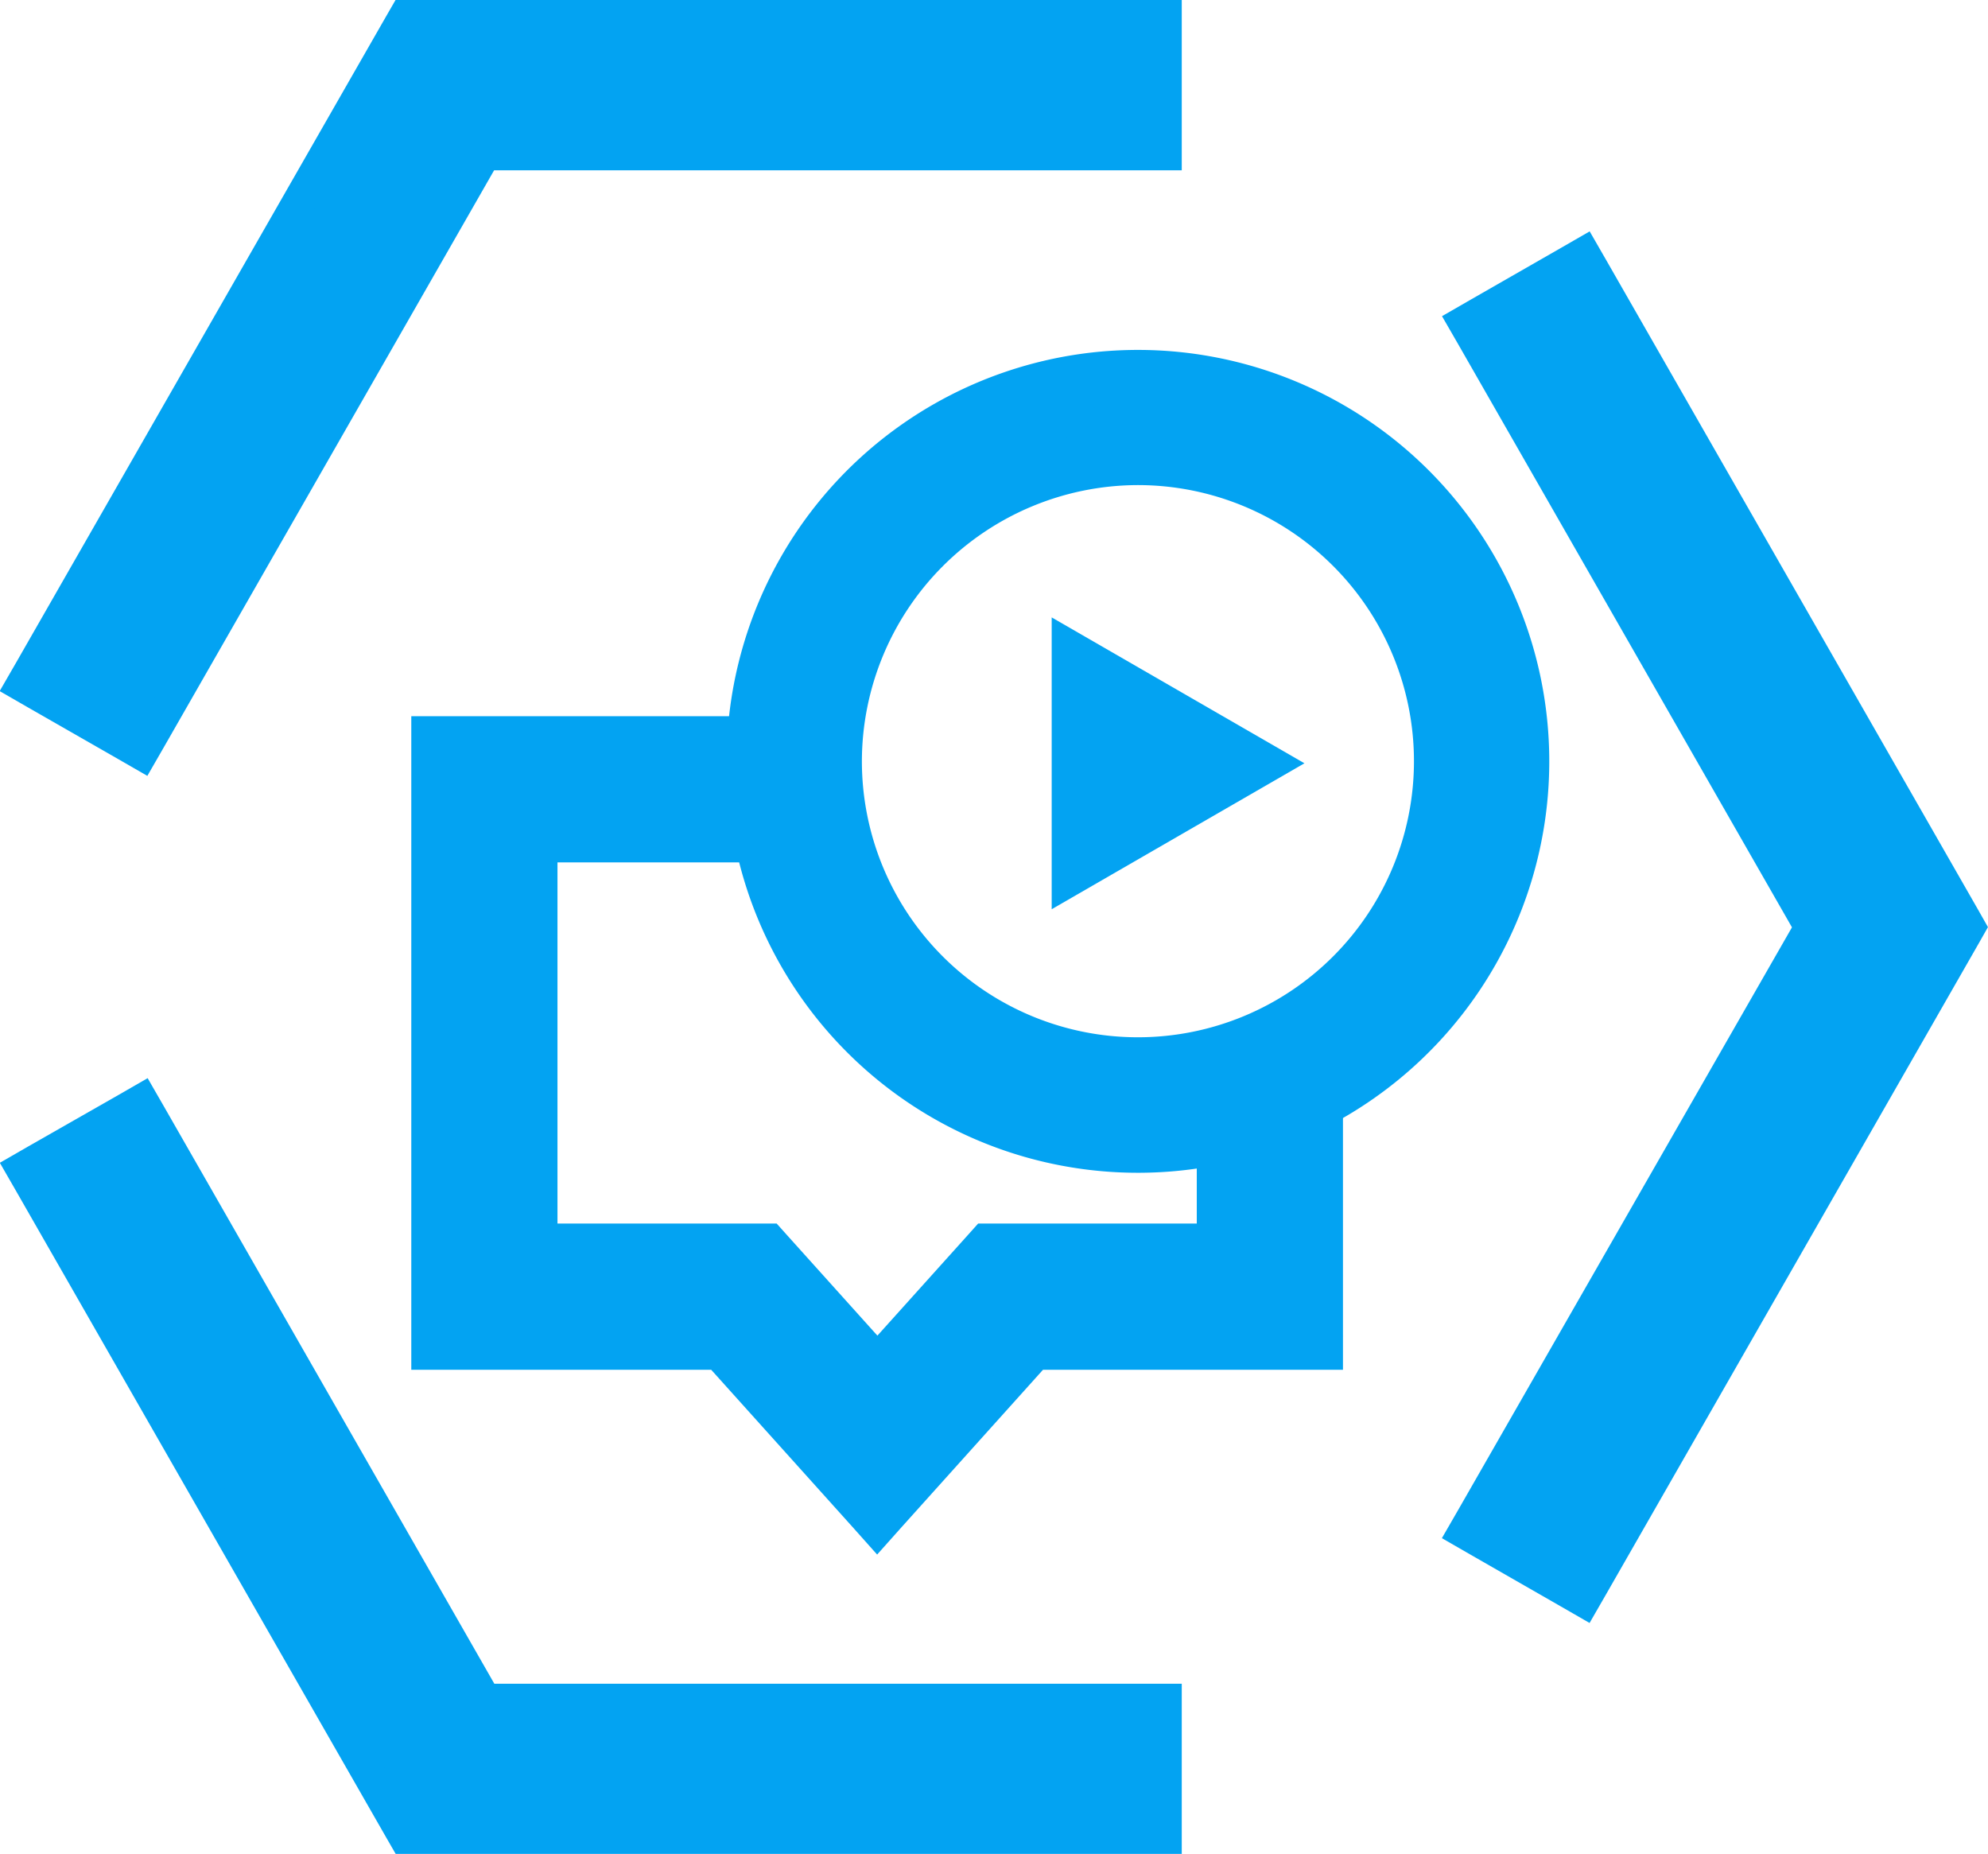
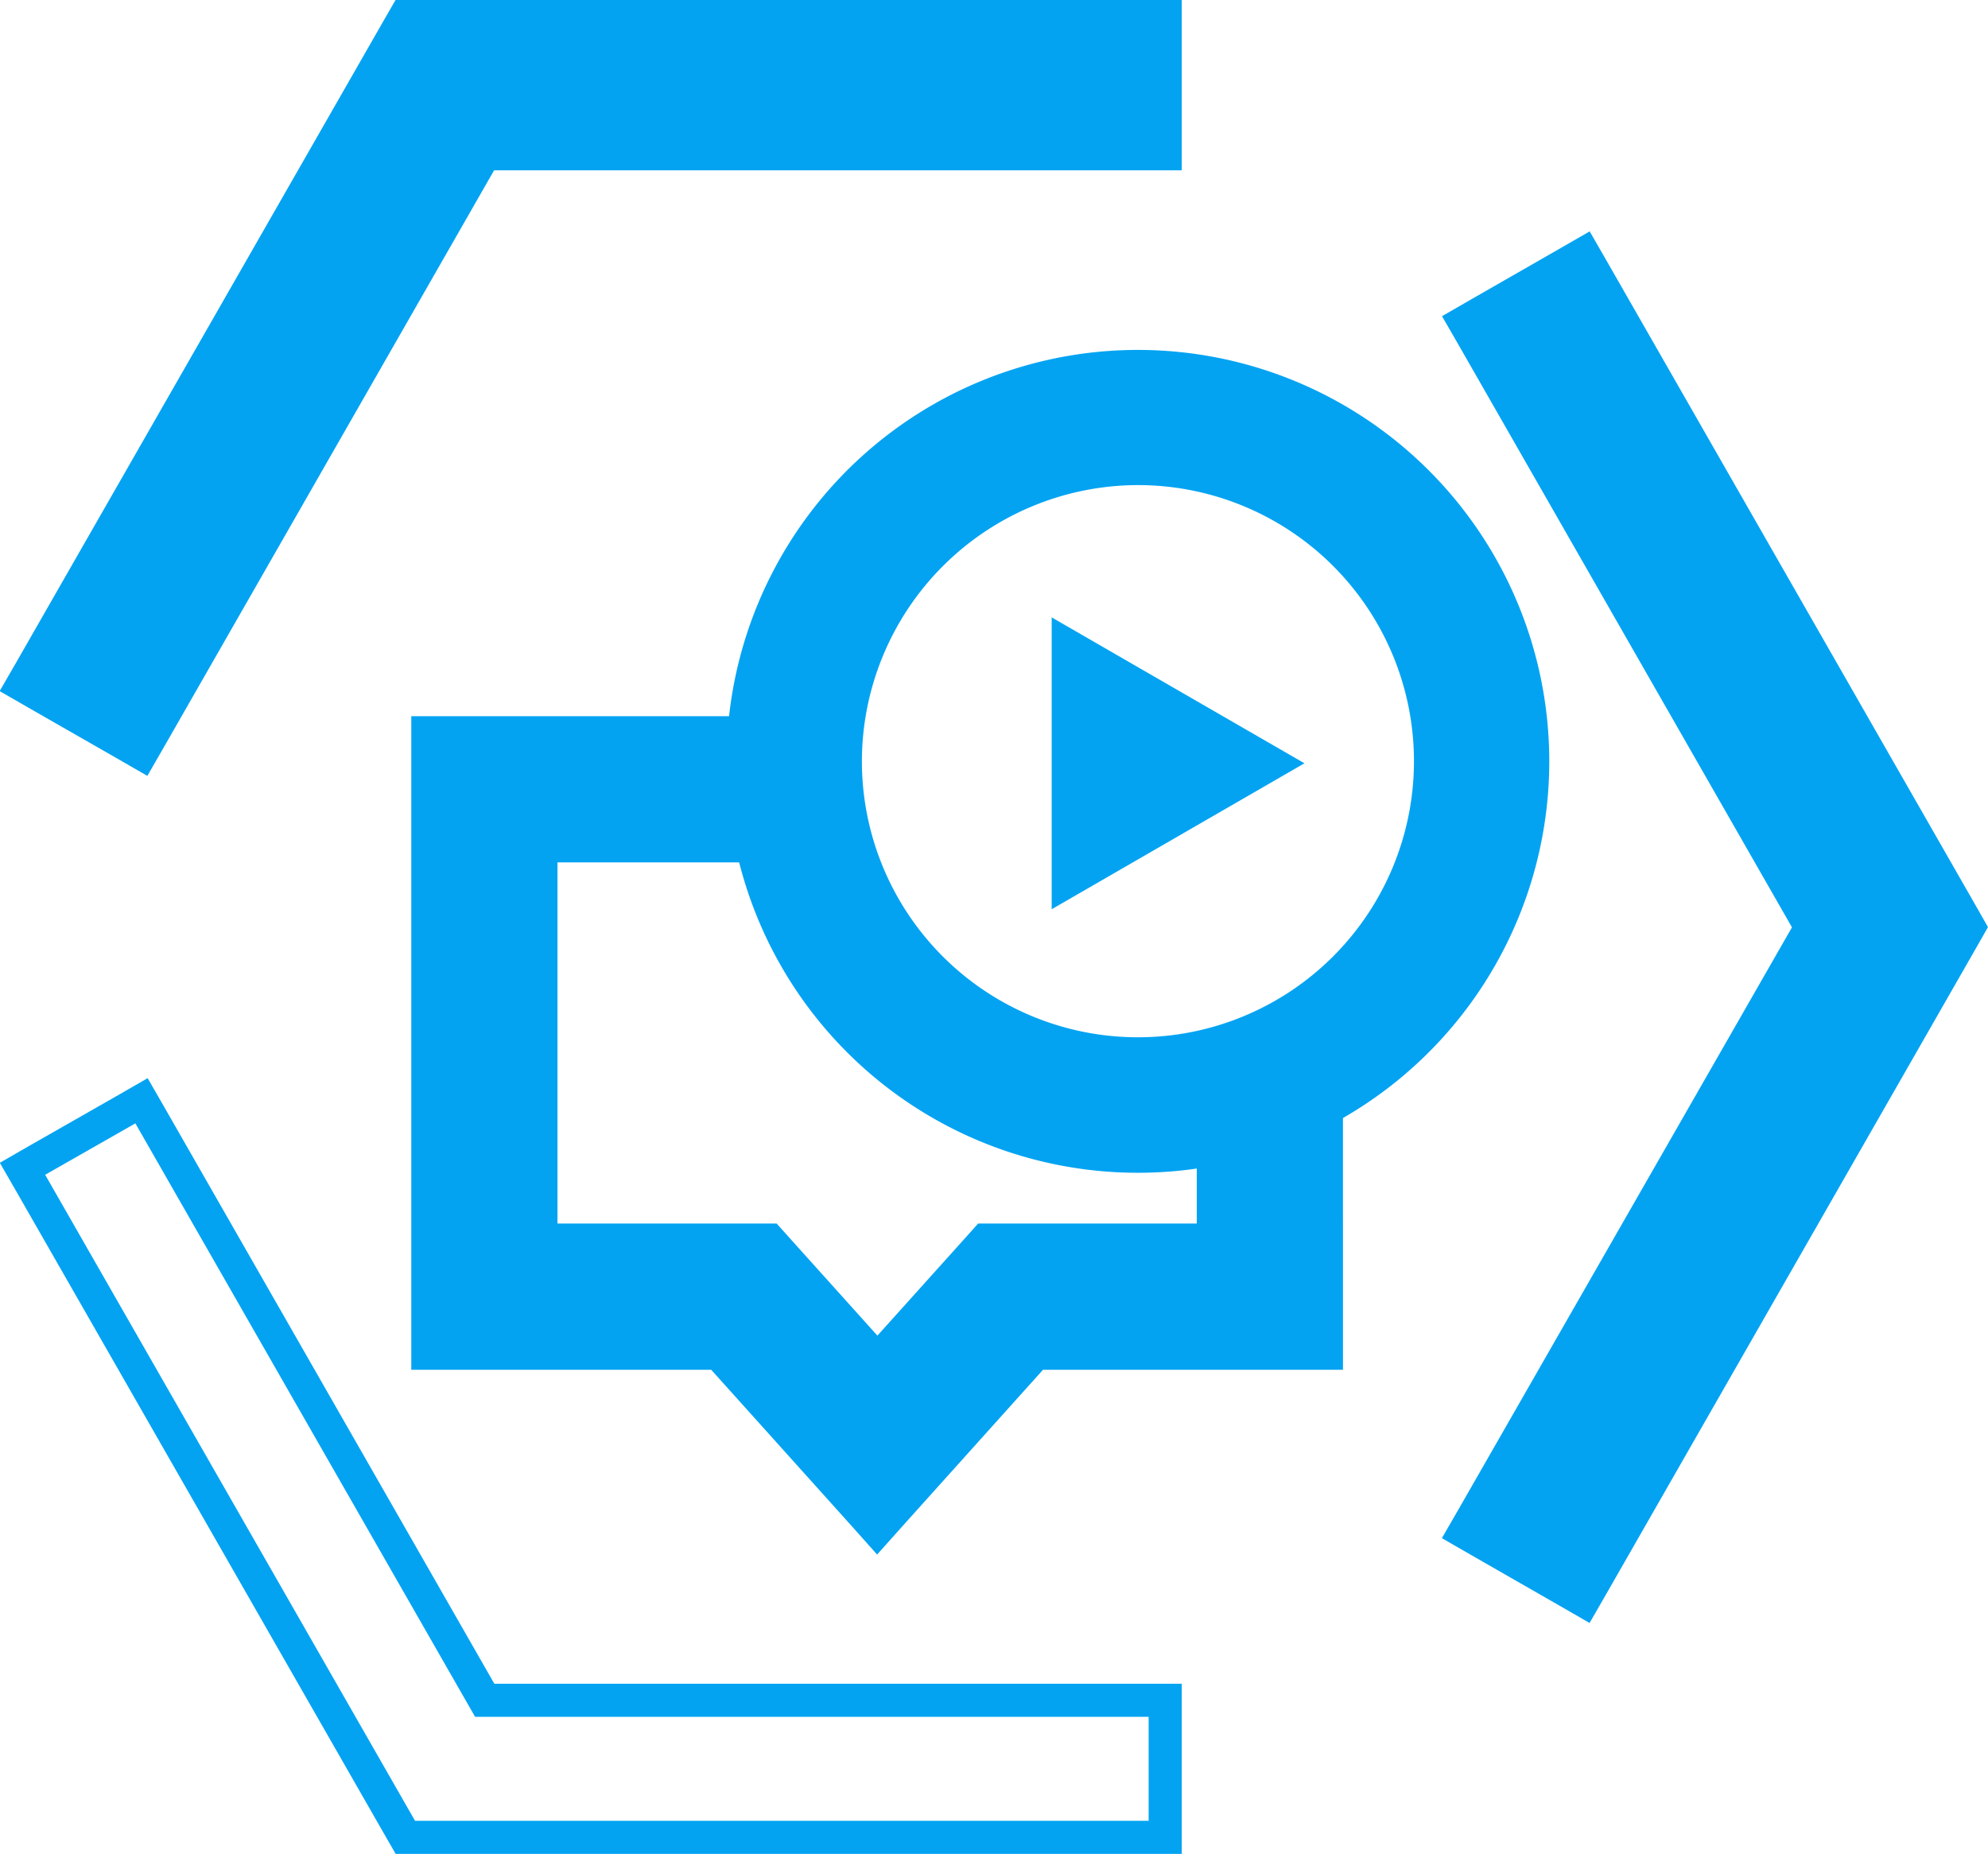
<svg xmlns="http://www.w3.org/2000/svg" id="Слой_1" data-name="Слой 1" viewBox="0 0 360.1 335.74">
  <defs>
    <style>.cls-1,.cls-2{fill:#03a3f2;}.cls-2{stroke:#03a3f2;stroke-miterlimit:10;stroke-width:10px;}</style>
  </defs>
  <polygon class="cls-1" points="265.3 277.45 328.03 167.87 265.3 58.3 286.84 45.96 356.64 167.87 286.84 289.78 265.3 277.45" />
  <path class="cls-1" d="M360.55,138.62,428,256.43,360.55,374.25l-16.34-9.35,62.1-108.47L344.21,148l16.34-9.35m2.22-8.19-5.21,3-16.33,9.36-5.21,3,3,5.2,60.39,105.48L339,361.92l-3,5.2,5.21,3,16.33,9.36,5.21,3,3-5.21,67.46-117.81,1.7-3-1.7-3L365.75,135.64l-3-5.21Z" transform="translate(-74.82 -88.56)" />
-   <polygon class="cls-1" points="73.41 332.74 4.09 211.67 25.64 199.34 87.8 307.92 211.06 307.92 211.06 332.74 73.41 332.74" />
  <path class="cls-1" d="M99.34,292l61.54,107.48h122v18.83H150l-67-117L99.34,292m2.23-8.19-5.21,3L80,296.14l-5.21,3,3,5.21,67,117,1.73,3H288.88V393.48H164.36L104.55,289l-3-5.21Z" transform="translate(-74.82 -88.56)" />
  <polygon class="cls-1" points="4.09 124.07 73.41 3 211.06 3 211.06 27.82 87.8 27.82 25.64 136.4 4.09 124.07" />
  <path class="cls-1" d="M282.88,94.56v18.83h-122L99.34,220.87,83,211.52l67-117H282.88m6-6H146.49l-1.73,3-67,117-3,5.2,5.21,3,16.33,9.35,5.21,3,3-5.21,59.81-104.46H288.88V88.56Z" transform="translate(-74.82 -88.56)" />
  <polygon class="cls-1" points="130.17 245.07 77.5 245.07 77.5 132.7 141.56 132.7 141.56 153.18 97.98 153.18 97.98 224.59 139.29 224.59 158.88 246.37 178.46 224.59 219.78 224.59 219.78 196.45 240.26 196.45 240.26 245.07 187.59 245.07 158.88 277 130.17 245.07" />
  <path class="cls-1" d="M213.38,224.26v14.48H169.8v77.41h43l20.92,23.27,20.92-23.27h43V288h14.48v42.62h-51L233.7,361.07l-27.38-30.44h-51V224.26h58.06m6-6H149.32V336.63h54.33l25.59,28.46,4.46,5,4.46-5,25.58-28.46h54.34V282H291.6v28.14H252l-1.79,2-16.46,18.3-16.46-18.3-1.79-2H175.8V244.74h43.58V218.26Z" transform="translate(-74.82 -88.56)" />
  <path class="cls-2" d="M280.94,171.41a55,55,0,1,1-55,55,55.09,55.09,0,0,1,55-55m0-14.48a69.51,69.51,0,1,0,69.51,69.5,69.51,69.51,0,0,0-69.51-69.5Z" transform="translate(-74.82 -88.56)" />
  <polygon class="cls-1" points="236.28 138.23 190.5 111.81 190.5 164.66 236.28 138.23" />
</svg>